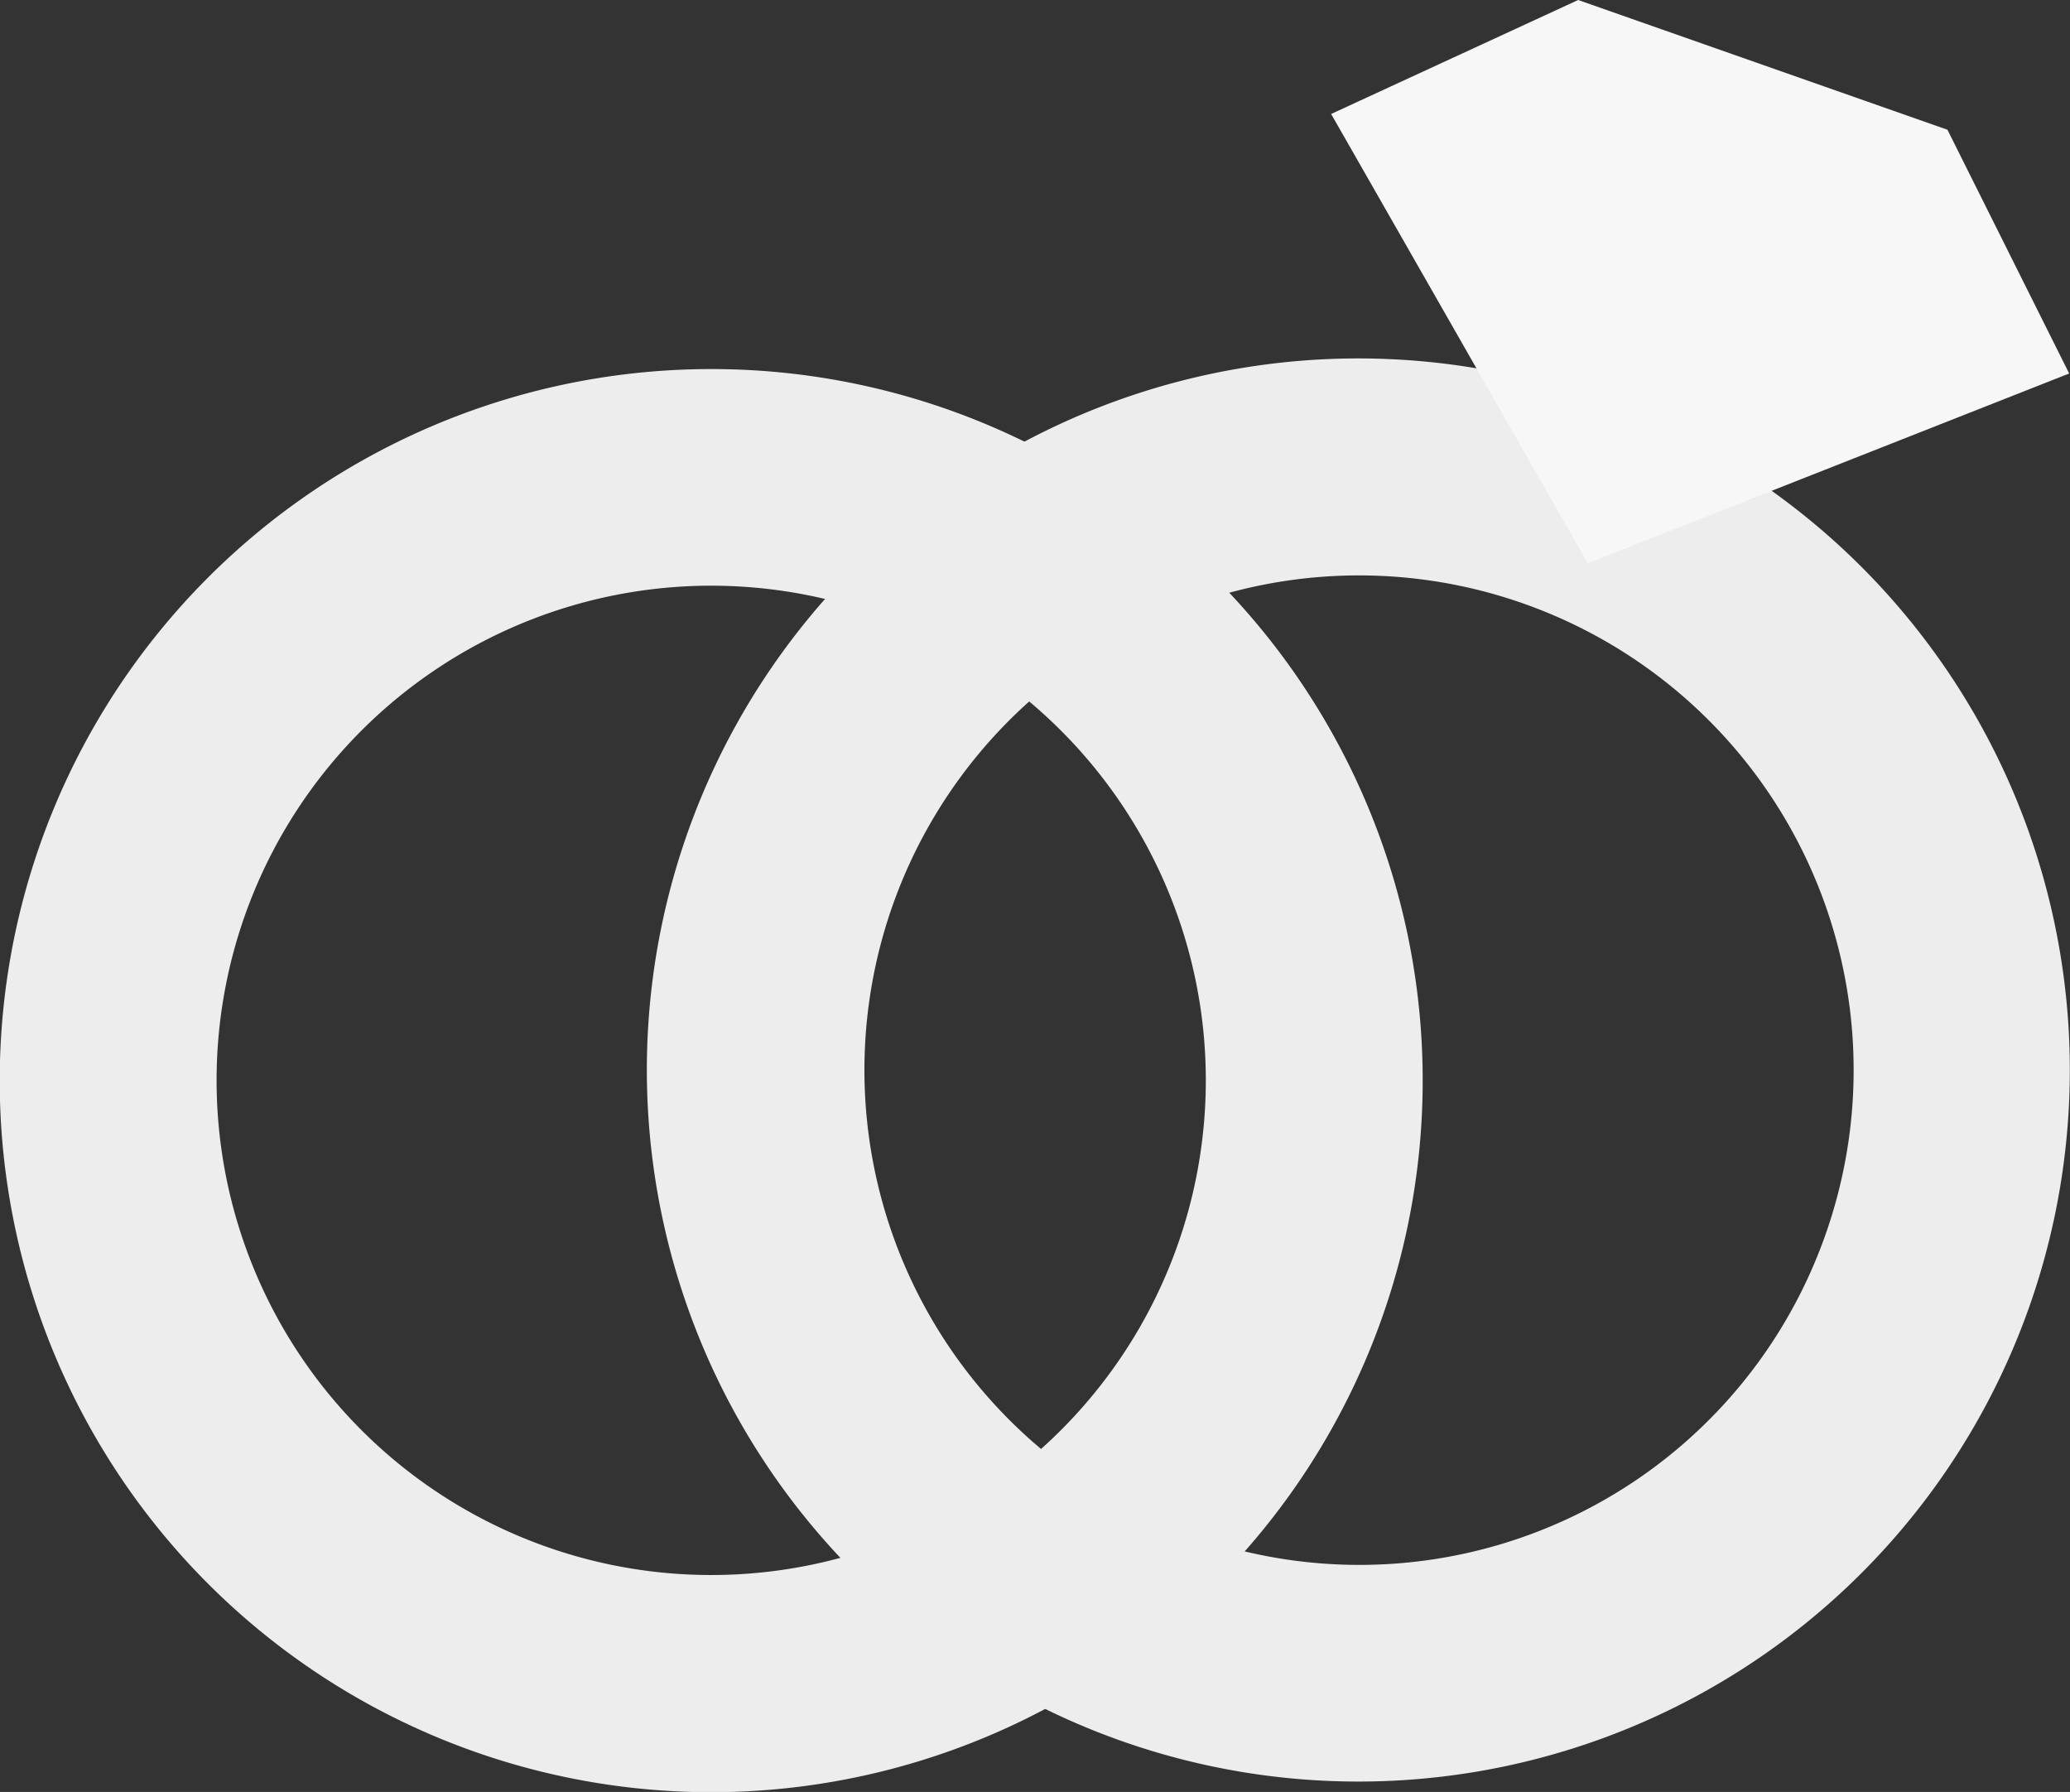
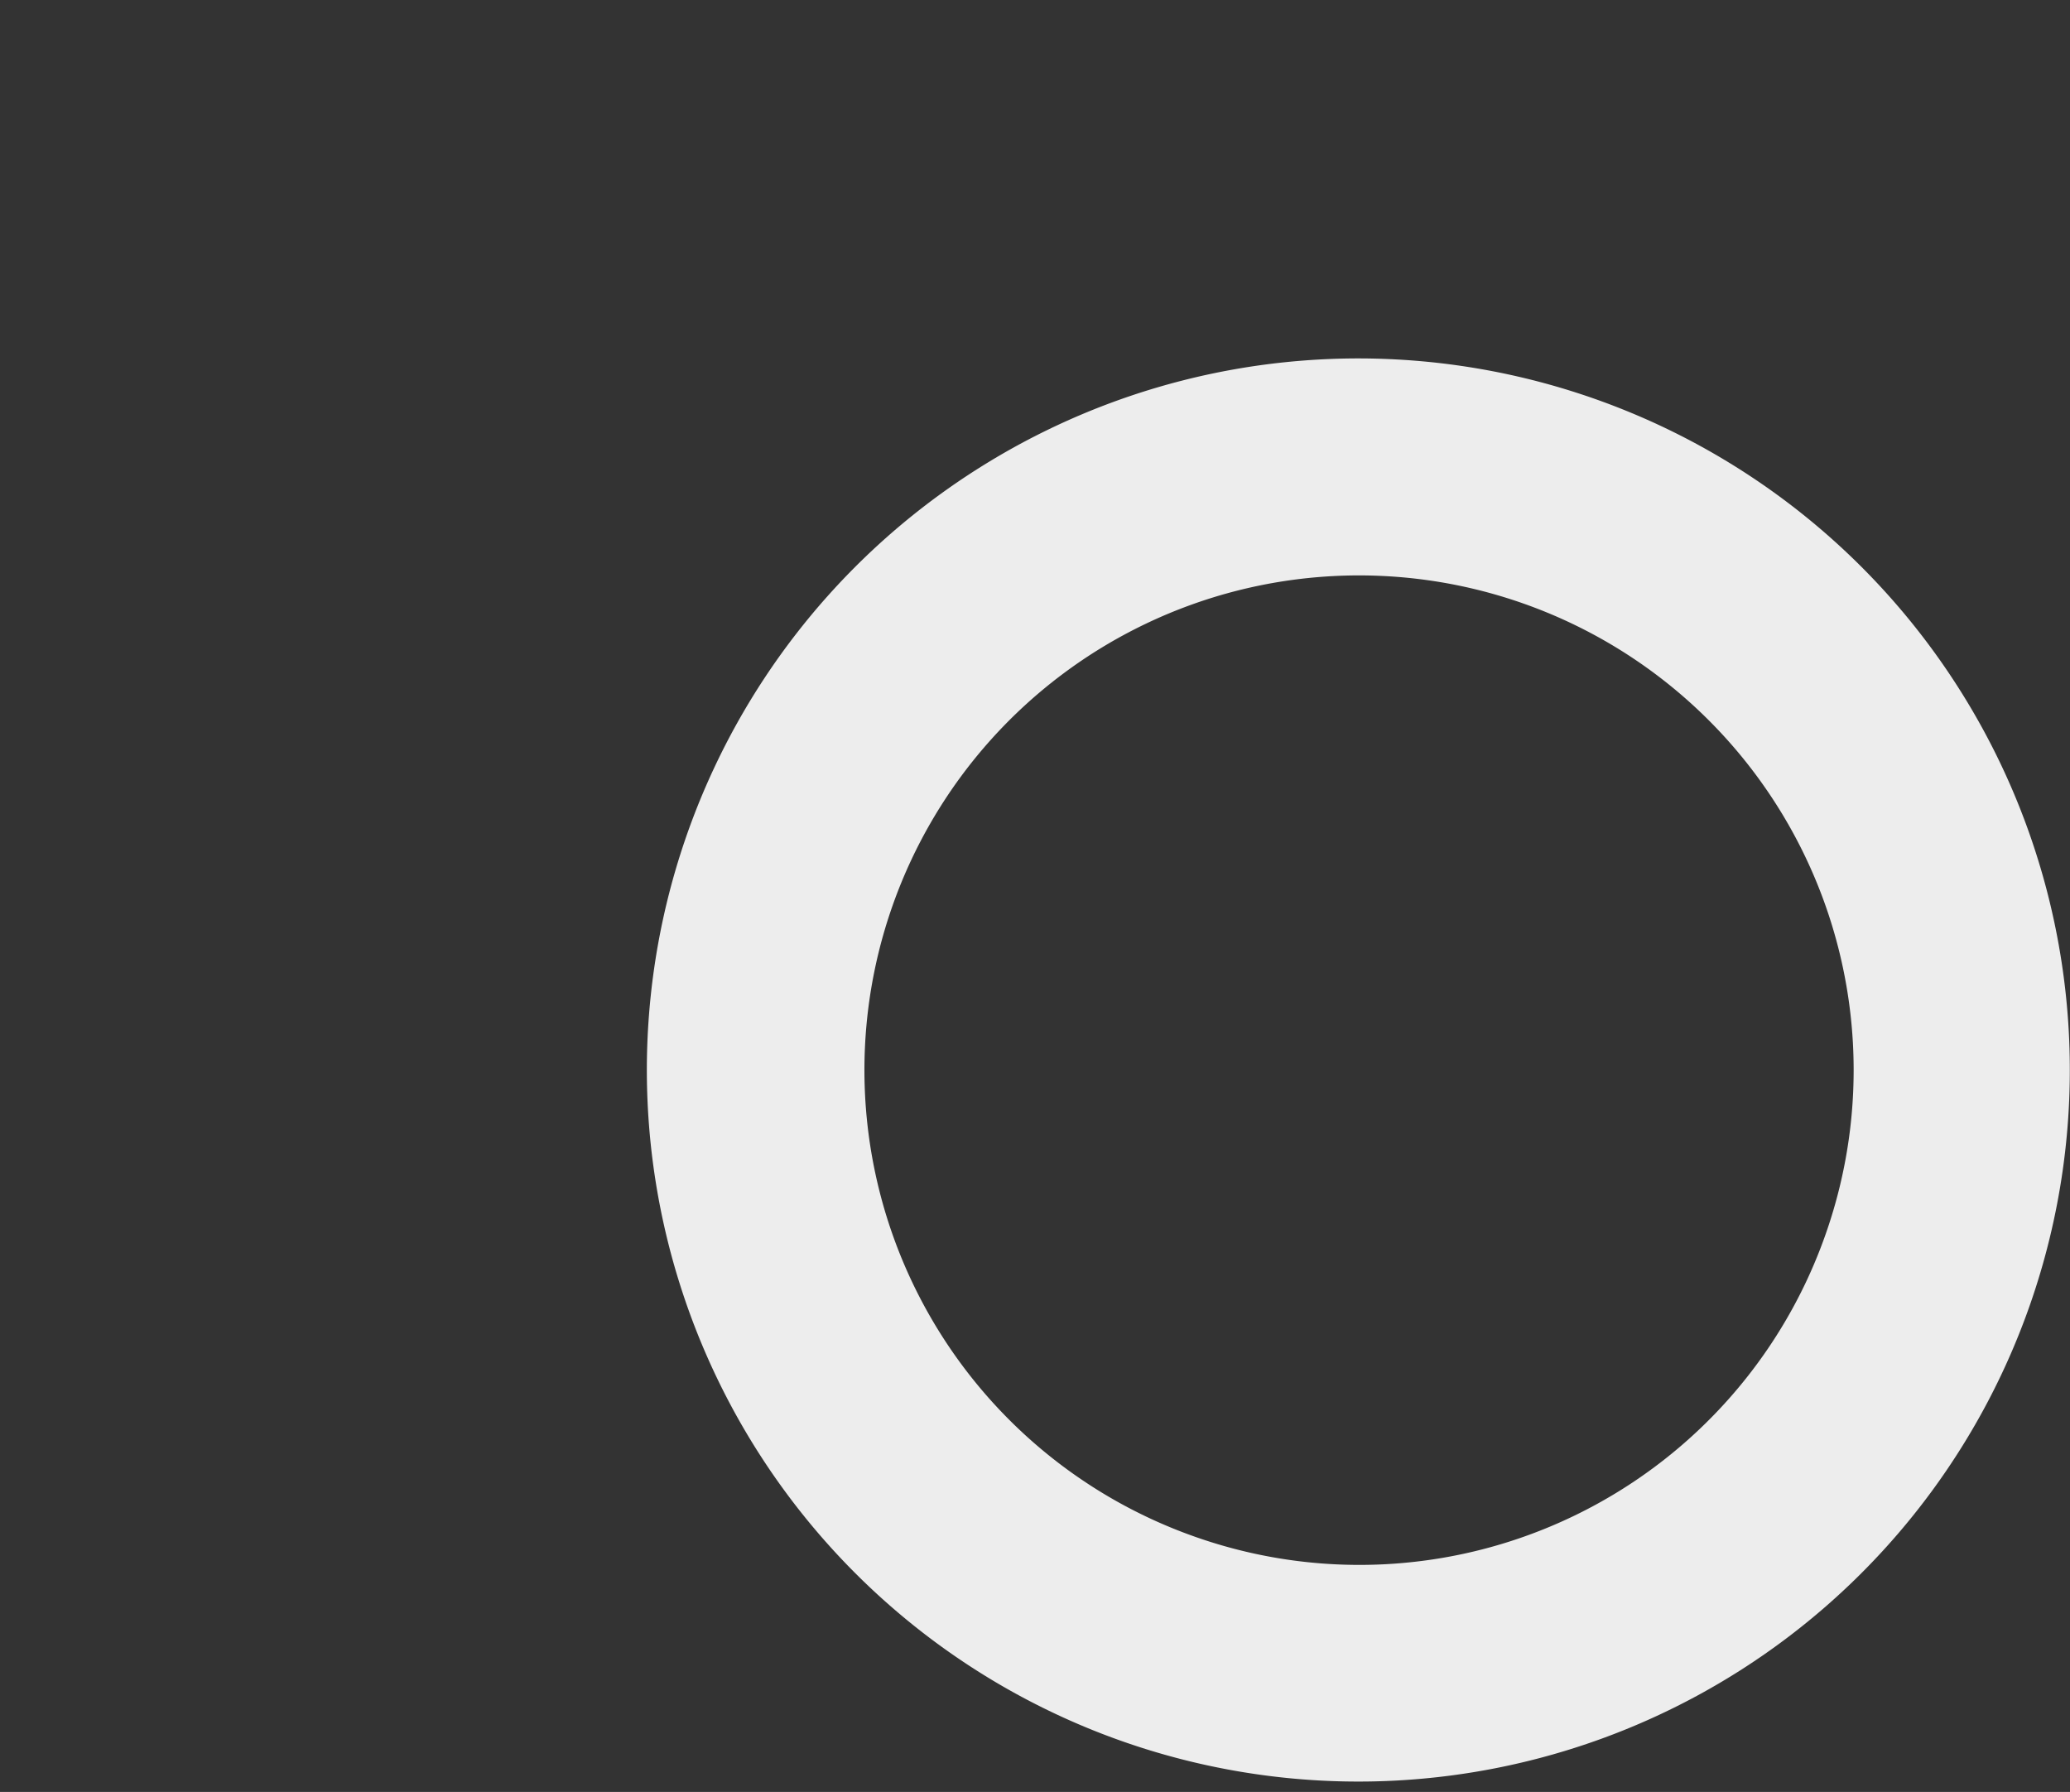
<svg xmlns="http://www.w3.org/2000/svg" id="Layer_1" data-name="Layer 1" viewBox="0 0 74.83 64.77">
  <rect x="0" y="0" width="74.83" height="64.77" fill="#333333" stroke="none" />
  <defs>
    <style>.cls-1{fill:#ededed;}.cls-2{fill:#f7f7f7;}</style>
  </defs>
  <title>01</title>
-   <path class="cls-1" d="M25.71,13.34A25.72,25.72,0,1,0,51.43,39.05,25.71,25.71,0,0,0,25.71,13.34Zm0,43.59A17.88,17.88,0,1,1,43.59,39.05,17.88,17.88,0,0,1,25.71,56.93Z" />
  <path class="cls-1" d="M57.63,14.41A25.72,25.72,0,1,0,73.37,47.2,25.72,25.72,0,0,0,57.63,14.41ZM43.18,55.54A17.88,17.88,0,1,1,66,44.6,17.86,17.86,0,0,1,43.18,55.54Z" />
-   <polygon class="cls-2" points="57.4 20.36 48.12 4.12 57.05 0 70.4 4.69 74.8 13.5 57.4 20.36" />
</svg>